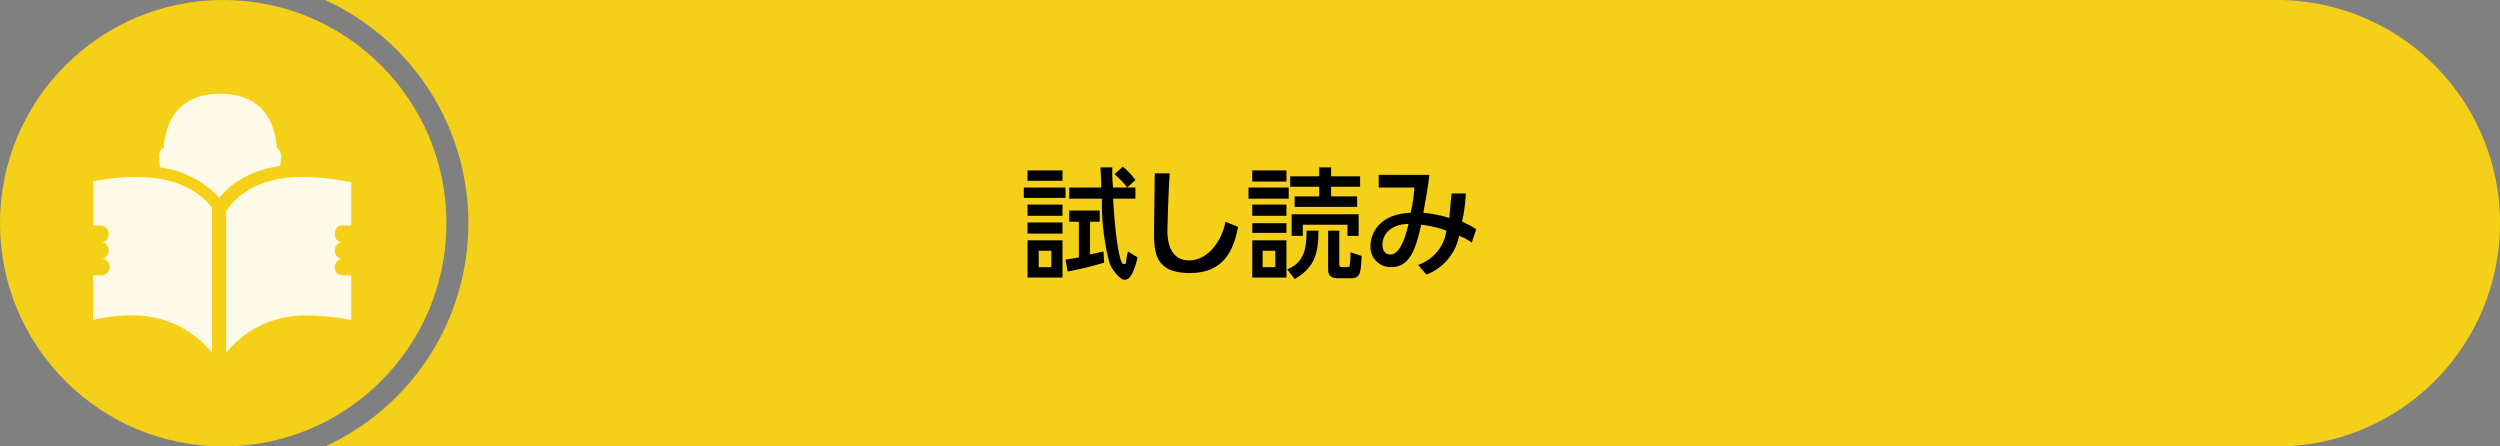
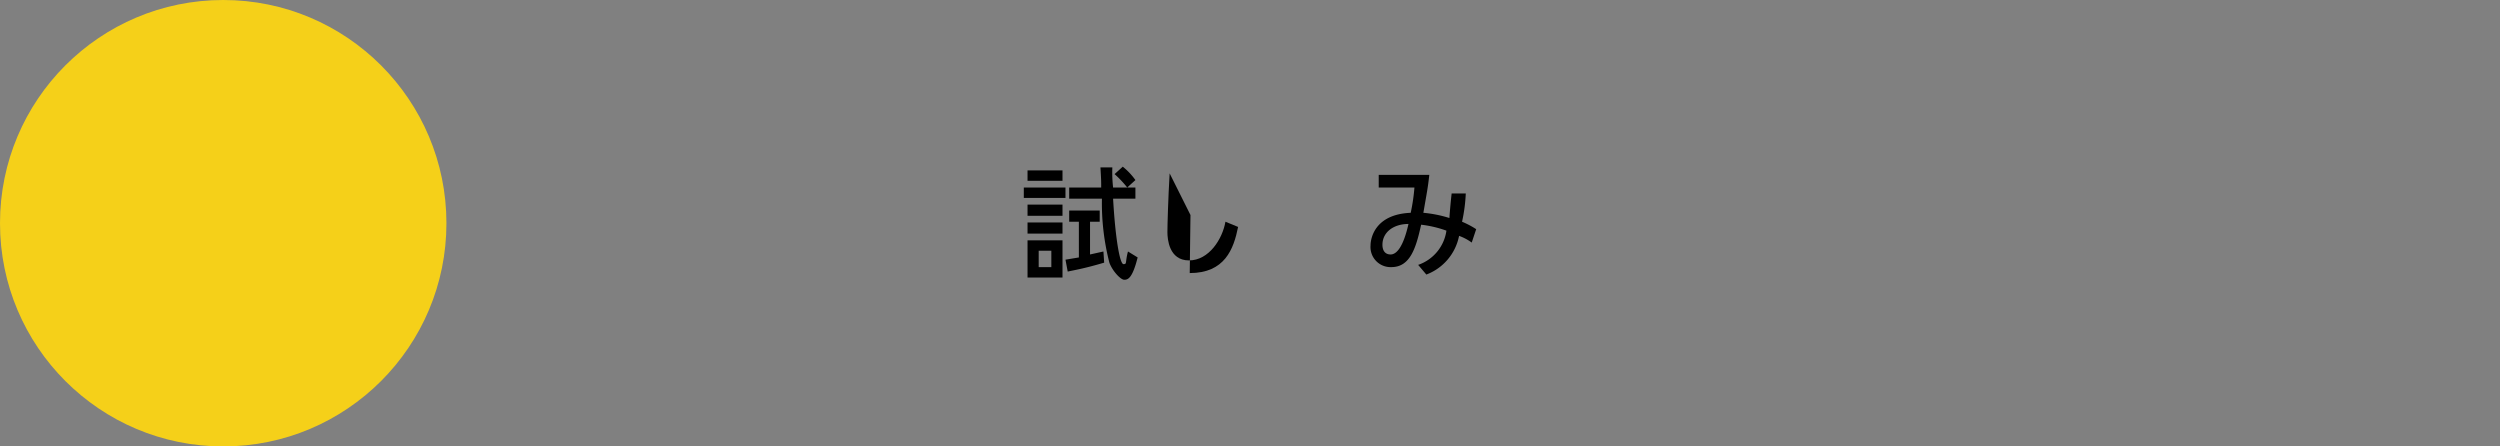
<svg xmlns="http://www.w3.org/2000/svg" viewBox="0 0 336 60">
  <rect x="0" y="0" width="336" height="60" fill="#808080" stroke="none" />
  <defs>
    <style>.cls-1{fill:#f5d019;}.cls-2{fill:#fff;opacity:0.9;}</style>
  </defs>
  <title>btn_try</title>
  <g id="btn_try" data-name="btn_try">
-     <path class="cls-1" d="M306,0H43.7a33,33,0,0,1,0,60H306a30,30,0,0,0,0-60Z" />
    <circle class="cls-1" cx="30" cy="30" r="30" />
-     <path class="cls-2" d="M18.3,42.4a21.7,21.7,0,0,0-5.8.6V37h1.1a1.1,1.1,0,0,0,.1-2.2,1.1,1.1,0,0,0,.9-1.1,1,1,0,0,0-.9-1.1,1.1,1.1,0,0,0,.9-1.1,1.1,1.1,0,0,0-1-1.2H12.5V24.4a24.6,24.6,0,0,1,6-.6c6.9,0,9.6,3.5,10,4.2V47.4A13.6,13.6,0,0,0,18.3,42.4ZM46,30.3h1.2V24.5a31.8,31.8,0,0,0-6.8-.7c-6.9,0-9.5,3.8-10,4.6v19a13.6,13.6,0,0,1,10.2-5,36.7,36.7,0,0,1,6.6.6V37H46a1,1,0,0,1-1-1.1,1.1,1.1,0,0,1,.9-1.1,1.1,1.1,0,0,1-.9-1.1,1,1,0,0,1,.9-1.1,1.1,1.1,0,0,1-.9-1.1C45,30.8,45.4,30.3,46,30.3ZM29.5,26.6c.8-1.1,3.2-3.6,8.2-4.3a8.9,8.9,0,0,1,.1-1.3,1.4,1.4,0,0,0-.6-1.1c-.3-4.5-2.8-7.3-7.6-7.3s-7.3,2.8-7.6,7.3a1,1,0,0,0-.6,1.1,13.6,13.6,0,0,0,.1,1.5A13.1,13.1,0,0,1,29.5,26.6Z" />
    <path d="M143.2,25.2v1.4h-5.6V25.2Zm-.4-2.3v1.4h-4.7V22.9Zm0,4.6V29h-4.7V27.5Zm0,2.4v1.5h-4.7V29.9Zm0,2.4v5h-4.7v-5Zm-1.5,1.4h-1.7v2.2h1.7Zm7.1,1.6c-2.7.8-4,1-4.9,1.2l-.3-1.6,1.8-.3V29.8h-1.3V28.3h4.1v1.5h-1.3v4.4l1.8-.4Zm1.1-12.8a17.9,17.9,0,0,0,.1,2.7h3v1.5h-3c.3,5.3.9,8.8,1.4,8.8s.2-.2.6-1.7l1.3.8c-.7,2.8-1.3,3-1.8,3s-1.6-1.2-2-2.3a32.1,32.1,0,0,1-1-8.6h-4.4V25.2H148c0-.9,0-1-.1-2.7Zm2,2.7a14.5,14.5,0,0,0-1.7-1.8l1.1-1a9.1,9.1,0,0,1,1.7,1.8Z" />
-     <path d="M157.2,23.3c-.2,3.4-.3,7-.3,7.9s.2,3.8,2.9,3.8,4.5-2.9,4.9-5.2l1.7.7c-.6,3-1.8,6.2-6.5,6.2s-4.8-2.8-4.8-5.6c0-1.2.1-6.7.1-7.8Z" />
-     <path d="M173.2,25.2v1.5h-5.4V25.2Zm-.3-2.3v1.5h-4.6V22.9Zm0,4.6V29h-4.6V27.5Zm0,2.5v1.3h-4.6V30Zm0,2.3v5h-4.6v-5Zm-1.5,1.4h-1.7v2.2h1.7Zm1.6,2.5c2.2-.9,2.6-2.6,2.6-5.2h1.6c0,3.2-.6,5-3.2,6.5Zm9.4-9.8v1.4H174V26.4h3.3V25.1h-3.9V23.7h3.9V22.5h1.6v1.2h3.9v1.4h-3.9v1.3Zm.2,2.4v2.9h-1.5V30.2h-6v1.5h-1.5V28.8ZM180,31v4.5c0,.3.1.4.4.4h.6c.4,0,.4-.1.4-.2a10.9,10.9,0,0,0,.1-1.8l1.5.5c-.1,2.4-.2,3-1.5,3h-1.6c-.8,0-1.4-.2-1.4-1.2V31Z" />
+     <path d="M157.2,23.3c-.2,3.4-.3,7-.3,7.9s.2,3.8,2.9,3.8,4.5-2.9,4.9-5.2l1.7.7c-.6,3-1.8,6.2-6.5,6.2c0-1.2.1-6.7.1-7.8Z" />
    <path d="M190.6,35.6a5.7,5.7,0,0,0,3.8-4.6,15.1,15.1,0,0,0-3.4-.8c-.7,3.2-1.5,5.7-4,5.7a2.7,2.7,0,0,1-2.8-2.9c0-1,.6-4.2,5.4-4.4a25.4,25.4,0,0,0,.5-3.4h-4.8V23.5h6.8c-.2,1.8-.3,2.2-.8,5.1a16.7,16.7,0,0,1,3.5.7q.1-1.5.3-3.3H197a21.8,21.8,0,0,1-.5,3.8,12.1,12.1,0,0,1,1.9,1l-.6,1.8a6.8,6.8,0,0,0-1.7-.9,7,7,0,0,1-4.4,5.2Zm-4.8-2.7c0,.7.3,1.3,1.1,1.3s1.7-1,2.4-4.1C187.3,30.1,185.8,31.2,185.8,32.9Z" />
  </g>
</svg>